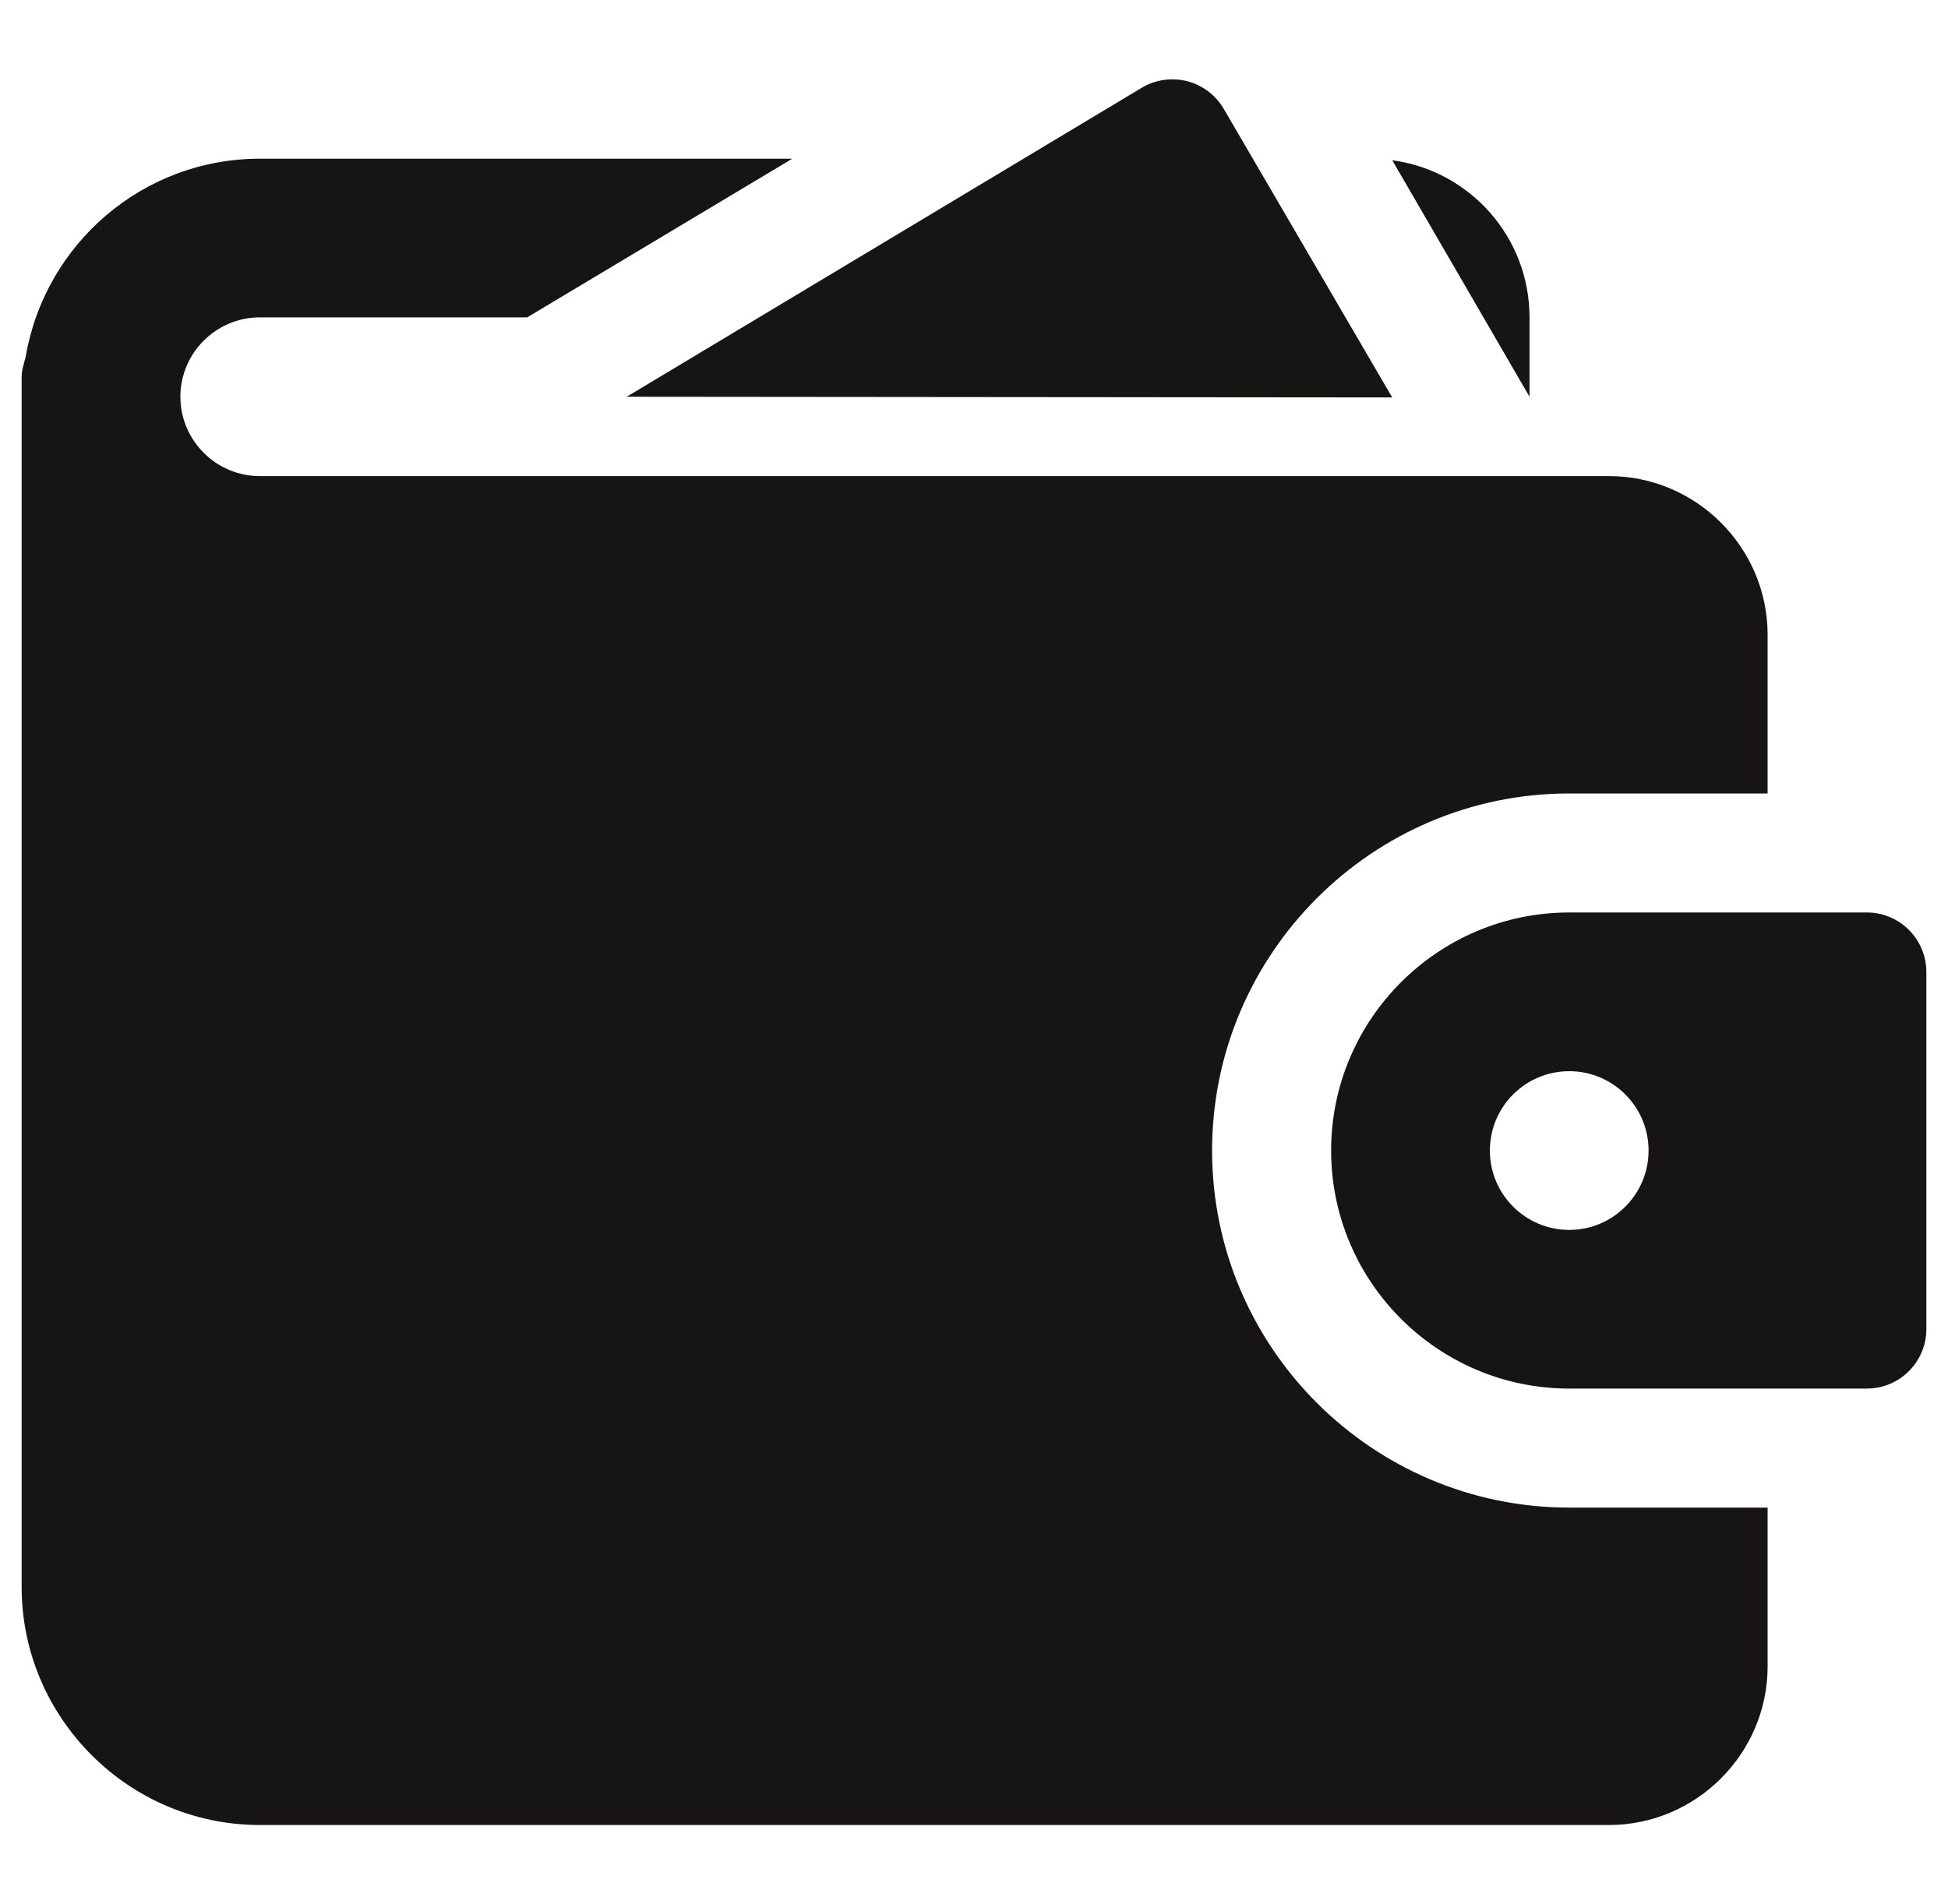
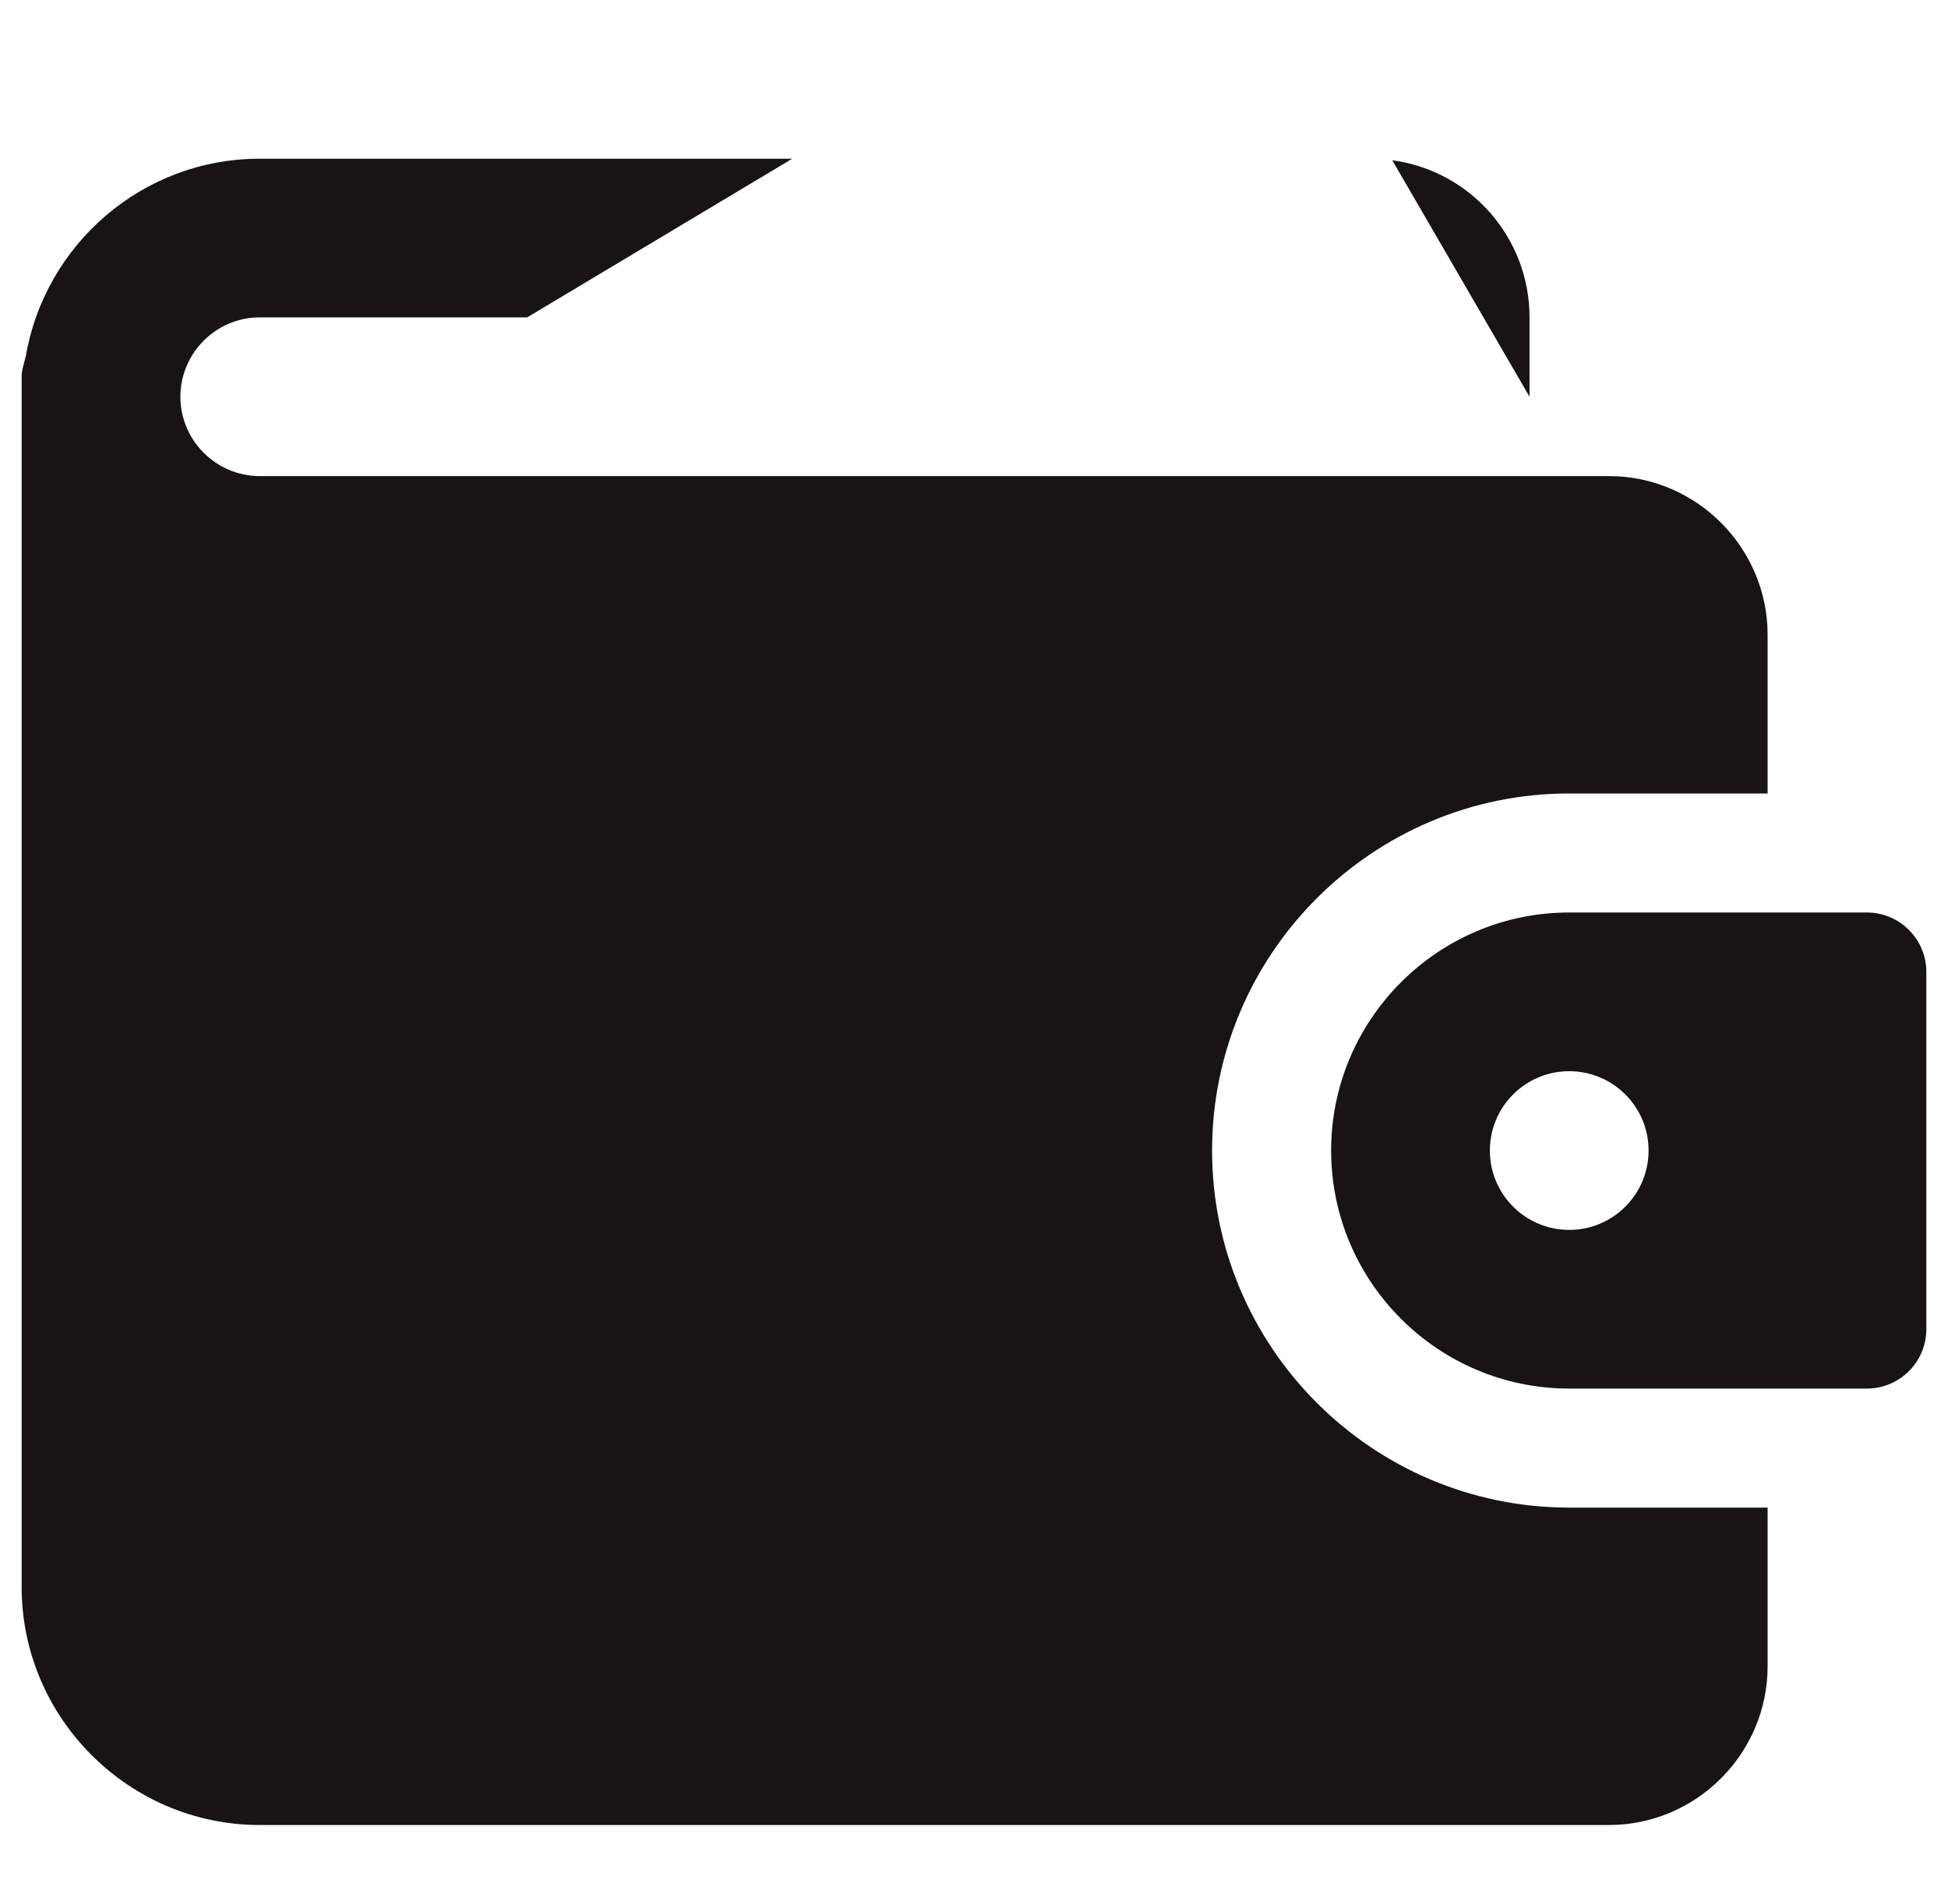
<svg xmlns="http://www.w3.org/2000/svg" width="45" height="44" viewBox="0 0 45 44" fill="none">
  <g clip-path="url(#clip0_273_182)">
-     <path d="M32.161 9.183L28.269 2.515C28.084 2.198 27.779 1.967 27.424 1.875C27.07 1.787 26.69 1.839 26.375 2.028L14.477 9.167L32.161 9.183Z" fill="#161513" />
-     <path d="M6 11C4.992 11 4.167 10.175 4.167 9.167C4.167 8.158 4.992 7.333 6 7.333H12.178L18.302 3.667H6C3.287 3.667 1.032 5.647 0.592 8.25C0.555 8.397 0.5 8.543 0.5 8.708V36.667C0.5 39.692 2.975 42.167 6 42.167H37.167C39.183 42.167 40.833 40.517 40.833 38.5V34.833H36.25C31.703 34.833 28 31.13 28 26.583C28 22.037 31.703 18.333 36.25 18.333H40.833V14.667C40.833 12.65 39.183 11 37.167 11H6ZM35.333 7.333C35.333 5.482 33.958 3.942 32.162 3.703L35.333 9.167V7.333Z" fill="#161513" />
+     <path d="M6 11C4.992 11 4.167 10.175 4.167 9.167C4.167 8.158 4.992 7.333 6 7.333H12.178L18.302 3.667H6C3.287 3.667 1.032 5.647 0.592 8.25C0.555 8.397 0.5 8.543 0.5 8.708V36.667C0.5 39.692 2.975 42.167 6 42.167H37.167C39.183 42.167 40.833 40.517 40.833 38.5V34.833H36.25C31.703 34.833 28 31.13 28 26.583C28 22.037 31.703 18.333 36.25 18.333H40.833V14.667C40.833 12.65 39.183 11 37.167 11H6M35.333 7.333C35.333 5.482 33.958 3.942 32.162 3.703L35.333 9.167V7.333Z" fill="#161513" />
    <path d="M43.125 21.083H36.25C33.218 21.083 30.75 23.551 30.75 26.583C30.75 29.616 33.218 32.083 36.25 32.083H43.125C43.884 32.083 44.5 31.467 44.5 30.708V22.458C44.5 21.699 43.884 21.083 43.125 21.083ZM36.25 28.417C35.238 28.417 34.417 27.595 34.417 26.583C34.417 25.571 35.238 24.75 36.25 24.75C37.262 24.75 38.083 25.571 38.083 26.583C38.083 27.595 37.262 28.417 36.25 28.417Z" fill="#161513" />
  </g>
  <defs>
    <clipPath id="clip0_273_182">
      <rect width="44" height="44" fill="white" transform="translate(0.5)" />
    </clipPath>
  </defs>
</svg>